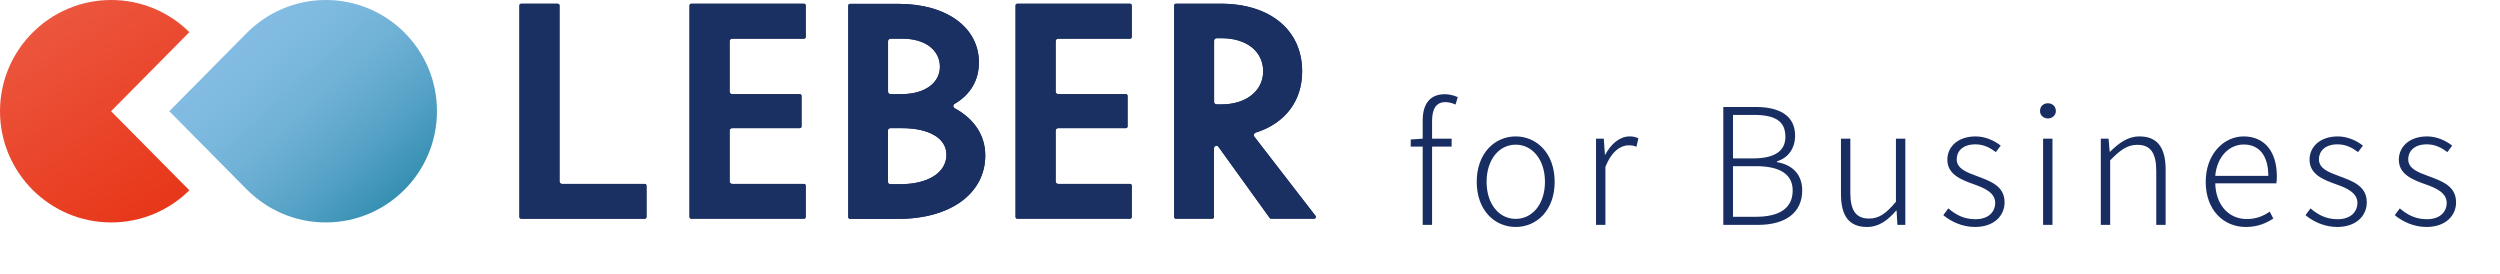
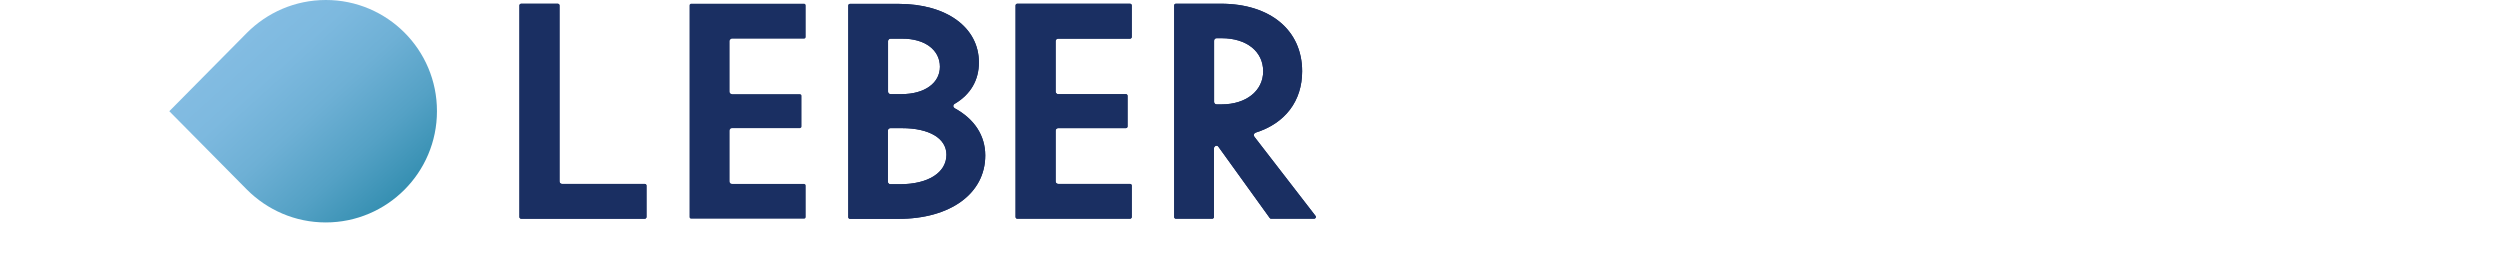
<svg xmlns="http://www.w3.org/2000/svg" width="246" height="27" viewBox="0 0 246 27" fill="none">
  <g clip-path="url(#clip0)">
    <path d="M32.068 0C29.026 0 26.29 1.238 24.303 3.225L16.66 10.944L24.303 18.663C26.29 20.65 29.026 21.888 32.052 21.888C38.09 21.888 42.996 16.981 42.996 10.944C43.011 4.906 38.105 0 32.068 0Z" fill="url(#paint0_linear)" />
-     <path d="M18.571 18.663L10.929 10.944L18.571 3.225C18.586 3.21 18.617 3.179 18.632 3.164C16.66 1.208 13.94 0 10.944 0C4.906 0 0 4.906 0 10.944C0 16.981 4.906 21.888 10.944 21.888C13.94 21.888 16.66 20.68 18.632 18.724C18.617 18.709 18.586 18.678 18.571 18.663Z" fill="url(#paint1_linear)" />
    <path d="M63.447 18.098H55.3C55.163 18.098 55.056 17.991 55.056 17.853V0.535C55.056 0.444 54.979 0.367 54.888 0.367H51.28C51.189 0.367 51.112 0.444 51.112 0.535V21.353C51.112 21.445 51.189 21.521 51.28 21.521H63.447C63.539 21.521 63.615 21.445 63.615 21.353V18.266C63.615 18.174 63.539 18.098 63.447 18.098Z" fill="#1A2F62" />
-     <path d="M79.114 0.366H68.017C67.925 0.366 67.849 0.443 67.849 0.534V21.352C67.849 21.444 67.925 21.52 68.017 21.52H79.114C79.206 21.52 79.282 21.444 79.282 21.352V18.265C79.282 18.173 79.206 18.096 79.114 18.096H72.037C71.9 18.096 71.793 17.99 71.793 17.852V12.854C71.793 12.716 71.9 12.609 72.037 12.609H78.701C78.793 12.609 78.869 12.533 78.869 12.441V9.43C78.869 9.338 78.793 9.262 78.701 9.262H72.037C71.9 9.262 71.793 9.155 71.793 9.017V4.05C71.793 3.912 71.9 3.805 72.037 3.805H79.114C79.206 3.805 79.282 3.729 79.282 3.637V0.534C79.282 0.443 79.206 0.366 79.114 0.366Z" fill="#1A2F62" />
    <path d="M93.94 10.652C93.864 10.606 93.803 10.53 93.803 10.438C93.803 10.347 93.849 10.27 93.925 10.224C95.499 9.307 96.325 7.886 96.325 6.143C96.325 2.704 93.145 0.381 88.422 0.381H83.638C83.547 0.381 83.47 0.457 83.47 0.549V21.367C83.47 21.459 83.547 21.535 83.638 21.535H88.422C93.528 21.535 96.951 19.028 96.951 15.299C96.951 13.342 95.881 11.707 93.94 10.652ZM92.488 6.571C92.488 8.176 90.975 9.261 88.728 9.261H87.628C87.49 9.261 87.383 9.154 87.383 9.017V4.049C87.383 3.912 87.49 3.805 87.628 3.805H88.759C90.99 3.789 92.488 4.905 92.488 6.571ZM87.368 12.853C87.368 12.716 87.475 12.609 87.612 12.609H88.743C91.449 12.609 93.13 13.617 93.13 15.222C93.13 16.98 91.342 18.127 88.56 18.127H87.612C87.475 18.127 87.368 18.02 87.368 17.882V12.853Z" fill="#1A2F62" />
    <path d="M111.197 0.366H100.1C100.008 0.366 99.932 0.443 99.932 0.534V21.352C99.932 21.444 100.008 21.52 100.1 21.52H111.197C111.288 21.52 111.365 21.444 111.365 21.352V18.265C111.365 18.173 111.288 18.096 111.197 18.096H104.12C103.982 18.096 103.875 17.99 103.875 17.852V12.854C103.875 12.716 103.982 12.609 104.12 12.609H110.784C110.876 12.609 110.952 12.533 110.952 12.441V9.43C110.952 9.338 110.876 9.262 110.784 9.262H104.12C103.982 9.262 103.875 9.155 103.875 9.017V4.05C103.875 3.912 103.982 3.805 104.12 3.805H111.197C111.288 3.805 111.365 3.729 111.365 3.637V0.534C111.365 0.443 111.288 0.366 111.197 0.366Z" fill="#1A2F62" />
    <path d="M129.447 21.245L123.425 13.45C123.379 13.389 123.363 13.297 123.379 13.221C123.409 13.144 123.47 13.083 123.547 13.053C126.466 12.136 128.132 9.934 128.132 7.015C128.132 2.98 124.999 0.366 120.138 0.366H115.706C115.614 0.366 115.538 0.443 115.538 0.534V21.352C115.538 21.444 115.614 21.52 115.706 21.52H119.282C119.374 21.52 119.451 21.444 119.451 21.352V14.596C119.451 14.489 119.527 14.398 119.619 14.352C119.649 14.336 119.665 14.336 119.695 14.336C119.772 14.336 119.848 14.367 119.894 14.444L124.938 21.444C124.968 21.49 125.014 21.52 125.075 21.52H129.309C129.37 21.52 129.431 21.49 129.462 21.429C129.493 21.367 129.493 21.306 129.447 21.245ZM124.296 7.015C124.296 8.941 122.614 10.271 120.215 10.271H119.71C119.573 10.271 119.466 10.164 119.466 10.026V4.004C119.466 3.866 119.573 3.759 119.71 3.759H120.215C122.66 3.759 124.296 5.059 124.296 7.015Z" fill="#1A2F62" />
    <path d="M63.447 18.098H55.3C55.163 18.098 55.056 17.991 55.056 17.853V0.535C55.056 0.444 54.979 0.367 54.888 0.367H51.28C51.189 0.367 51.112 0.444 51.112 0.535V21.353C51.112 21.445 51.189 21.521 51.28 21.521H63.447C63.539 21.521 63.615 21.445 63.615 21.353V18.266C63.615 18.174 63.539 18.098 63.447 18.098Z" fill="#1A2F62" />
    <path d="M79.114 0.366H68.017C67.925 0.366 67.849 0.443 67.849 0.534V21.352C67.849 21.444 67.925 21.52 68.017 21.52H79.114C79.206 21.52 79.282 21.444 79.282 21.352V18.265C79.282 18.173 79.206 18.096 79.114 18.096H72.037C71.9 18.096 71.793 17.99 71.793 17.852V12.854C71.793 12.716 71.9 12.609 72.037 12.609H78.701C78.793 12.609 78.869 12.533 78.869 12.441V9.43C78.869 9.338 78.793 9.262 78.701 9.262H72.037C71.9 9.262 71.793 9.155 71.793 9.017V4.05C71.793 3.912 71.9 3.805 72.037 3.805H79.114C79.206 3.805 79.282 3.729 79.282 3.637V0.534C79.282 0.443 79.206 0.366 79.114 0.366Z" fill="#1A2F62" />
    <path d="M93.94 10.652C93.864 10.606 93.803 10.53 93.803 10.438C93.803 10.347 93.849 10.27 93.925 10.224C95.499 9.307 96.325 7.886 96.325 6.143C96.325 2.704 93.145 0.381 88.422 0.381H83.638C83.547 0.381 83.47 0.457 83.47 0.549V21.367C83.47 21.459 83.547 21.535 83.638 21.535H88.422C93.528 21.535 96.951 19.028 96.951 15.299C96.951 13.342 95.881 11.707 93.94 10.652ZM92.488 6.571C92.488 8.176 90.975 9.261 88.728 9.261H87.628C87.49 9.261 87.383 9.154 87.383 9.017V4.049C87.383 3.912 87.49 3.805 87.628 3.805H88.759C90.99 3.789 92.488 4.905 92.488 6.571ZM87.368 12.853C87.368 12.716 87.475 12.609 87.612 12.609H88.743C91.449 12.609 93.13 13.617 93.13 15.222C93.13 16.98 91.342 18.127 88.56 18.127H87.612C87.475 18.127 87.368 18.02 87.368 17.882V12.853Z" fill="#1A2F62" />
    <path d="M111.197 0.366H100.1C100.008 0.366 99.932 0.443 99.932 0.534V21.352C99.932 21.444 100.008 21.52 100.1 21.52H111.197C111.288 21.52 111.365 21.444 111.365 21.352V18.265C111.365 18.173 111.288 18.096 111.197 18.096H104.12C103.982 18.096 103.875 17.99 103.875 17.852V12.854C103.875 12.716 103.982 12.609 104.12 12.609H110.784C110.876 12.609 110.952 12.533 110.952 12.441V9.43C110.952 9.338 110.876 9.262 110.784 9.262H104.12C103.982 9.262 103.875 9.155 103.875 9.017V4.05C103.875 3.912 103.982 3.805 104.12 3.805H111.197C111.288 3.805 111.365 3.729 111.365 3.637V0.534C111.365 0.443 111.288 0.366 111.197 0.366Z" fill="#1A2F62" />
    <path d="M129.447 21.245L123.425 13.45C123.379 13.389 123.363 13.297 123.379 13.221C123.409 13.144 123.47 13.083 123.547 13.053C126.466 12.136 128.132 9.934 128.132 7.015C128.132 2.98 124.999 0.366 120.138 0.366H115.706C115.614 0.366 115.538 0.443 115.538 0.534V21.352C115.538 21.444 115.614 21.52 115.706 21.52H119.282C119.374 21.52 119.451 21.444 119.451 21.352V14.596C119.451 14.489 119.527 14.398 119.619 14.352C119.649 14.336 119.665 14.336 119.695 14.336C119.772 14.336 119.848 14.367 119.894 14.444L124.938 21.444C124.968 21.49 125.014 21.52 125.075 21.52H129.309C129.37 21.52 129.431 21.49 129.462 21.429C129.493 21.367 129.493 21.306 129.447 21.245ZM124.296 7.015C124.296 8.941 122.614 10.271 120.215 10.271H119.71C119.573 10.271 119.466 10.164 119.466 10.026V4.004C119.466 3.866 119.573 3.759 119.71 3.759H120.215C122.66 3.759 124.296 5.059 124.296 7.015Z" fill="#1A2F62" />
  </g>
-   <path d="M143.446 9.556C143.048 9.381 142.603 9.27 142.173 9.27C140.741 9.27 139.993 10.177 139.993 11.864V13.646L138.816 13.725V14.425H139.993V22.127H140.916V14.425H142.841V13.646H140.916V11.911C140.916 10.718 141.314 10.05 142.221 10.05C142.539 10.05 142.873 10.129 143.223 10.288L143.446 9.556ZM149.144 22.334C151.197 22.334 152.979 20.711 152.979 17.894C152.979 15.062 151.197 13.423 149.144 13.423C147.092 13.423 145.31 15.062 145.31 17.894C145.31 20.711 147.092 22.334 149.144 22.334ZM149.144 21.538C147.49 21.538 146.28 20.058 146.28 17.894C146.28 15.73 147.49 14.235 149.144 14.235C150.799 14.235 152.024 15.73 152.024 17.894C152.024 20.058 150.799 21.538 149.144 21.538ZM157.049 22.127H157.972V16.43C158.592 14.855 159.499 14.298 160.247 14.298C160.581 14.298 160.74 14.33 161.027 14.441L161.218 13.614C160.947 13.471 160.693 13.423 160.359 13.423C159.372 13.423 158.529 14.155 157.956 15.221H157.924L157.813 13.646H157.049V22.127ZM169.573 22.127H173.01C175.619 22.127 177.338 20.981 177.338 18.738C177.338 17.146 176.351 16.208 174.855 15.953V15.873C176.017 15.523 176.638 14.537 176.638 13.343C176.638 11.386 175.11 10.527 172.771 10.527H169.573V22.127ZM170.527 15.587V11.307H172.564C174.617 11.307 175.683 11.88 175.683 13.455C175.683 14.775 174.76 15.587 172.469 15.587H170.527ZM170.527 21.331V16.351H172.787C175.094 16.351 176.399 17.115 176.399 18.738C176.399 20.536 175.03 21.331 172.787 21.331H170.527ZM183.712 22.334C184.89 22.334 185.749 21.681 186.576 20.727H186.624L186.704 22.127H187.483V13.646H186.56V19.852C185.606 20.997 184.906 21.506 183.919 21.506C182.614 21.506 182.073 20.695 182.073 18.96V13.646H181.15V19.072C181.15 21.252 181.946 22.334 183.712 22.334ZM194.339 22.334C196.217 22.334 197.251 21.22 197.251 19.915C197.251 18.276 195.819 17.815 194.514 17.322C193.528 16.956 192.541 16.605 192.541 15.667C192.541 14.903 193.114 14.203 194.371 14.203C195.198 14.203 195.819 14.537 196.392 14.966L196.869 14.33C196.233 13.821 195.326 13.423 194.403 13.423C192.621 13.423 191.618 14.473 191.618 15.714C191.618 17.178 193.018 17.703 194.275 18.149C195.262 18.499 196.328 18.96 196.328 19.963C196.328 20.838 195.676 21.57 194.387 21.57C193.225 21.57 192.446 21.125 191.714 20.504L191.22 21.172C191.984 21.809 193.098 22.334 194.339 22.334ZM201.041 22.127H201.963V13.646H201.041V22.127ZM201.518 11.657C201.932 11.657 202.298 11.354 202.298 10.925C202.298 10.447 201.932 10.161 201.518 10.161C201.088 10.161 200.738 10.447 200.738 10.925C200.738 11.354 201.088 11.657 201.518 11.657ZM206.719 22.127H207.641V15.778C208.628 14.76 209.328 14.25 210.315 14.25C211.62 14.25 212.176 15.062 212.176 16.828V22.127H213.099V16.701C213.099 14.521 212.288 13.423 210.522 13.423C209.36 13.423 208.485 14.091 207.626 14.935H207.594L207.482 13.646H206.719V22.127ZM220.988 22.334C222.213 22.334 223.009 21.936 223.693 21.506L223.343 20.822C222.707 21.268 221.991 21.554 221.084 21.554C219.254 21.554 218.029 20.106 217.981 18.038H223.996C224.027 17.831 224.043 17.608 224.043 17.369C224.043 14.887 222.818 13.423 220.765 13.423C218.84 13.423 217.042 15.142 217.042 17.894C217.042 20.679 218.808 22.334 220.988 22.334ZM217.981 17.305C218.156 15.364 219.397 14.219 220.781 14.219C222.261 14.219 223.2 15.253 223.2 17.305H217.981ZM229.98 22.334C231.858 22.334 232.892 21.22 232.892 19.915C232.892 18.276 231.46 17.815 230.155 17.322C229.168 16.956 228.182 16.605 228.182 15.667C228.182 14.903 228.755 14.203 230.012 14.203C230.839 14.203 231.46 14.537 232.033 14.966L232.51 14.33C231.874 13.821 230.967 13.423 230.044 13.423C228.261 13.423 227.259 14.473 227.259 15.714C227.259 17.178 228.659 17.703 229.916 18.149C230.903 18.499 231.969 18.96 231.969 19.963C231.969 20.838 231.317 21.57 230.028 21.57C228.866 21.57 228.086 21.125 227.354 20.504L226.861 21.172C227.625 21.809 228.739 22.334 229.98 22.334ZM238.766 22.334C240.644 22.334 241.678 21.22 241.678 19.915C241.678 18.276 240.246 17.815 238.941 17.322C237.954 16.956 236.968 16.605 236.968 15.667C236.968 14.903 237.541 14.203 238.798 14.203C239.625 14.203 240.246 14.537 240.819 14.966L241.296 14.33C240.659 13.821 239.752 13.423 238.83 13.423C237.047 13.423 236.045 14.473 236.045 15.714C236.045 17.178 237.445 17.703 238.702 18.149C239.689 18.499 240.755 18.96 240.755 19.963C240.755 20.838 240.103 21.57 238.814 21.57C237.652 21.57 236.872 21.125 236.14 20.504L235.647 21.172C236.411 21.809 237.525 22.334 238.766 22.334Z" fill="#182D62" />
  <defs>
    <linearGradient id="paint0_linear" x1="24.699" y1="3.174" x2="40.02" y2="20.066" gradientUnits="userSpaceOnUse">
      <stop stop-color="#83BCE2" />
      <stop offset="0.191" stop-color="#7DB9DF" />
      <stop offset="0.434" stop-color="#6EB0D5" />
      <stop offset="0.705" stop-color="#54A1C5" />
      <stop offset="0.995" stop-color="#308CAE" />
      <stop offset="1" stop-color="#2F8CAE" />
    </linearGradient>
    <linearGradient id="paint1_linear" x1="16.162" y1="19.237" x2="3.396" y2="-0.472" gradientUnits="userSpaceOnUse">
      <stop stop-color="#E8381B" />
      <stop offset="1" stop-color="#EC5A42" />
    </linearGradient>
    <clipPath id="clip0">
      <rect width="129.477" height="21.888" fill="white" />
    </clipPath>
  </defs>
</svg>